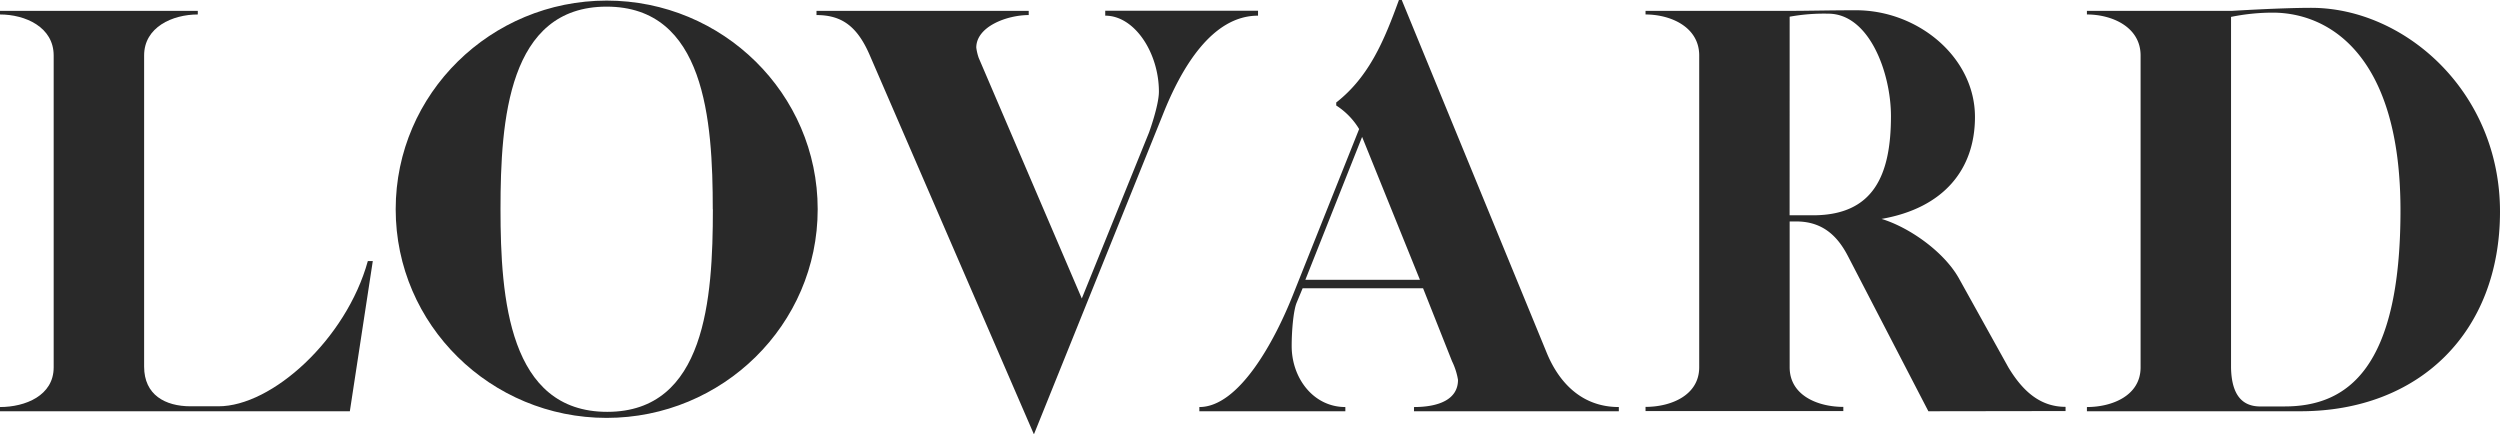
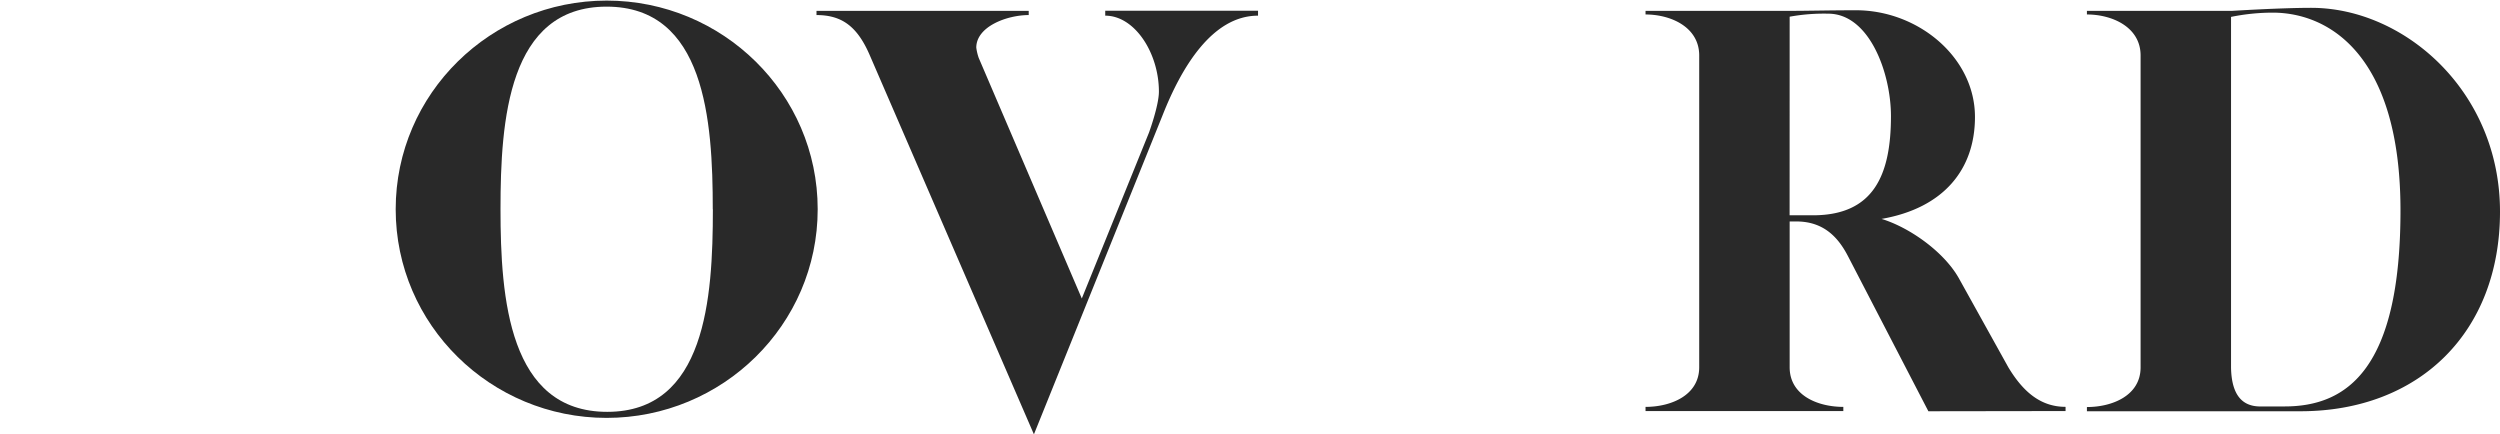
<svg xmlns="http://www.w3.org/2000/svg" viewBox="0 0 504.44 87.61" data-name="Layer 1" id="Layer_1">
  <defs>
    <style>.cls-1{isolation:isolate;}.cls-2{fill:#292929;}</style>
  </defs>
  <title>lovard-logo</title>
  <g class="cls-1">
    <g class="cls-1">
-       <path transform="translate(-3.16 -18.25)" d="M32.24,92.23c0,5.71,4.26,8,9.37,8h5.6C58,100.26,73,86.75,77.38,70.93h1l-4.63,30.3H3.16v-.85c5.11,0,10.83-2.31,10.83-8V29.44c0-5.72-5.72-8.27-10.83-8.27v-.73H43.07v.73c-5.11,0-10.83,2.55-10.83,8.27Z" class="cls-2" />
-     </g>
+       </g>
    <g class="cls-1">
      <path transform="translate(-3.16 -18.25)" d="M168.15,60.47c0,23.36-19.23,42.1-42.59,42.1S83,83.83,83,60.47s19.22-42.1,42.58-42.1S168.15,37.11,168.15,60.47Zm-21.17,0c0-18-1.58-40.88-21.42-40.88s-21.41,22.87-21.41,40.88,1.7,40.88,21.53,40.88S147,78.48,147,60.47Z" class="cls-2" />
    </g>
    <g class="cls-1">
      <path transform="translate(-3.16 -18.25)" d="M178.73,29.56c-2.55-6-5.71-8.27-10.82-8.27v-.85h42.82v.85c-4.38,0-10.58,2.31-10.58,6.57a10.29,10.29,0,0,0,.49,2.07l20.8,48.55L235,45S237,39.54,237,36.74c0-7.78-4.87-15.33-10.83-15.33v-1H257v1c-9.25,0-15.45,10.47-19.22,20l-26,64.48Z" class="cls-2" />
    </g>
    <g class="cls-1">
-       <path transform="translate(-3.16 -18.25)" d="M264,77.87,277.4,44.29a14.51,14.51,0,0,0-4.62-4.75v-.61c6.69-5.23,9.73-12.65,12.65-20.68H286l29.2,71.06c2.31,5.72,6.81,11.07,14.6,11.07v.85H288.47v-.85c4.87,0,8.88-1.46,8.88-5.48a13.62,13.62,0,0,0-1.21-3.77L290.3,76.41H266l-1.21,2.92c-.61,1.46-1,5.35-1,8.76,0,6.45,4.38,12.29,10.83,12.29v.85H245.16v-.85C253.19,100.38,260.37,87,264,77.87Zm2.55-3.16h23.12L278,45.87Z" class="cls-2" />
      <path transform="translate(-3.16 -18.25)" d="M392.26,101.23,376.07,70c-1.82-3.53-4.62-6.93-10.1-7.06h-1.7V92.35c0,5.72,5.72,8,10.83,8v.85H335.19v-.85c5.11,0,10.83-2.31,10.83-8V29.44c0-5.72-5.72-8.27-10.83-8.27v-.73h29.32c3.29,0,8-.12,13.15-.12,12.53,0,24,9.49,24,21.53,0,10.59-6.32,18.38-18.85,20.57,5.59,1.7,12.53,6.57,15.57,11.92l10,18c2.92,4.86,6.45,8,11.56,8v.85Zm-28-39.54h5c11.8-.13,15.45-7.91,15.45-20,0-8.76-4.38-20.68-12.65-20.68a38.72,38.72,0,0,0-7.79.61Z" class="cls-2" />
      <path transform="translate(-3.16 -18.25)" d="M424.25,101.23v-.85c5.11,0,10.83-2.31,10.83-8V29.44c0-5.72-5.72-8.27-10.83-8.27v-.73h29.33s9.73-.61,15.94-.61c18.73,0,38.08,16.79,38.08,41.13s-16.31,40.27-40.27,40.27ZM461.73,20.8a42.26,42.26,0,0,0-8.4.86V92.47c.12,5.72,2.44,7.67,5.6,7.79h5.23c12.66,0,23.36-7.67,23.36-39.55C487.52,29.44,473.17,20.8,461.73,20.8Z" class="cls-2" />
    </g>
  </g>
</svg>